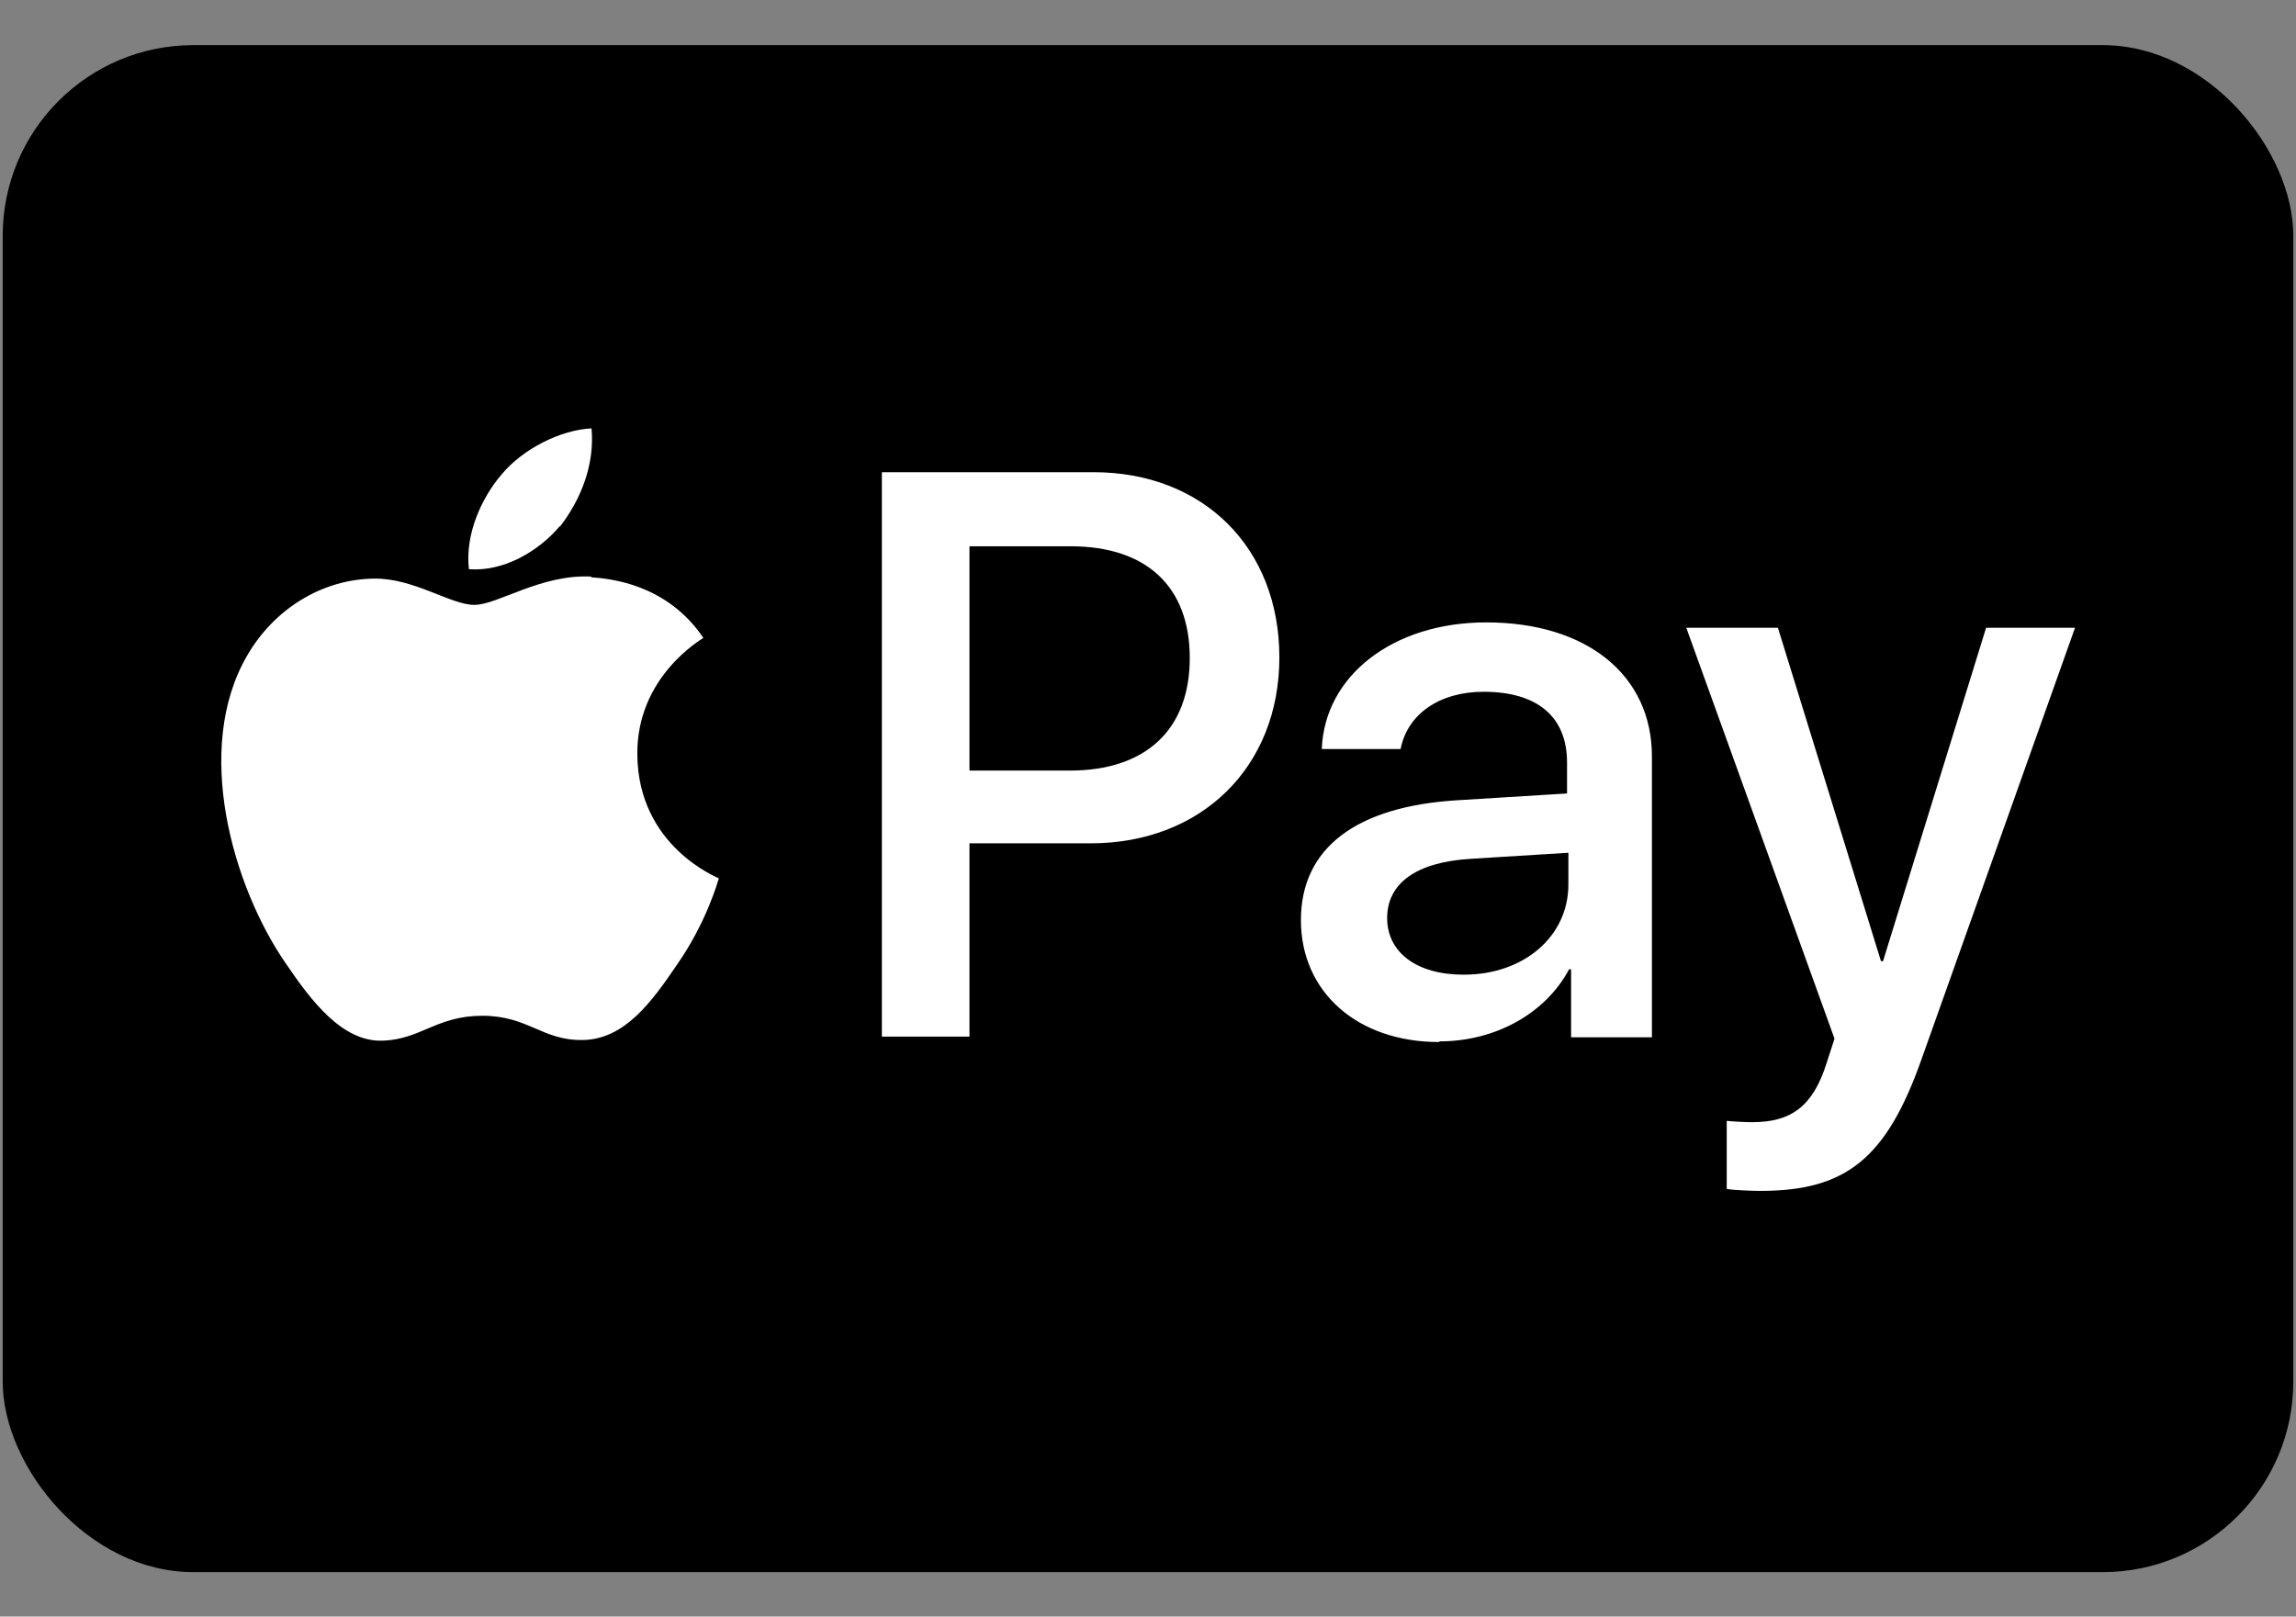
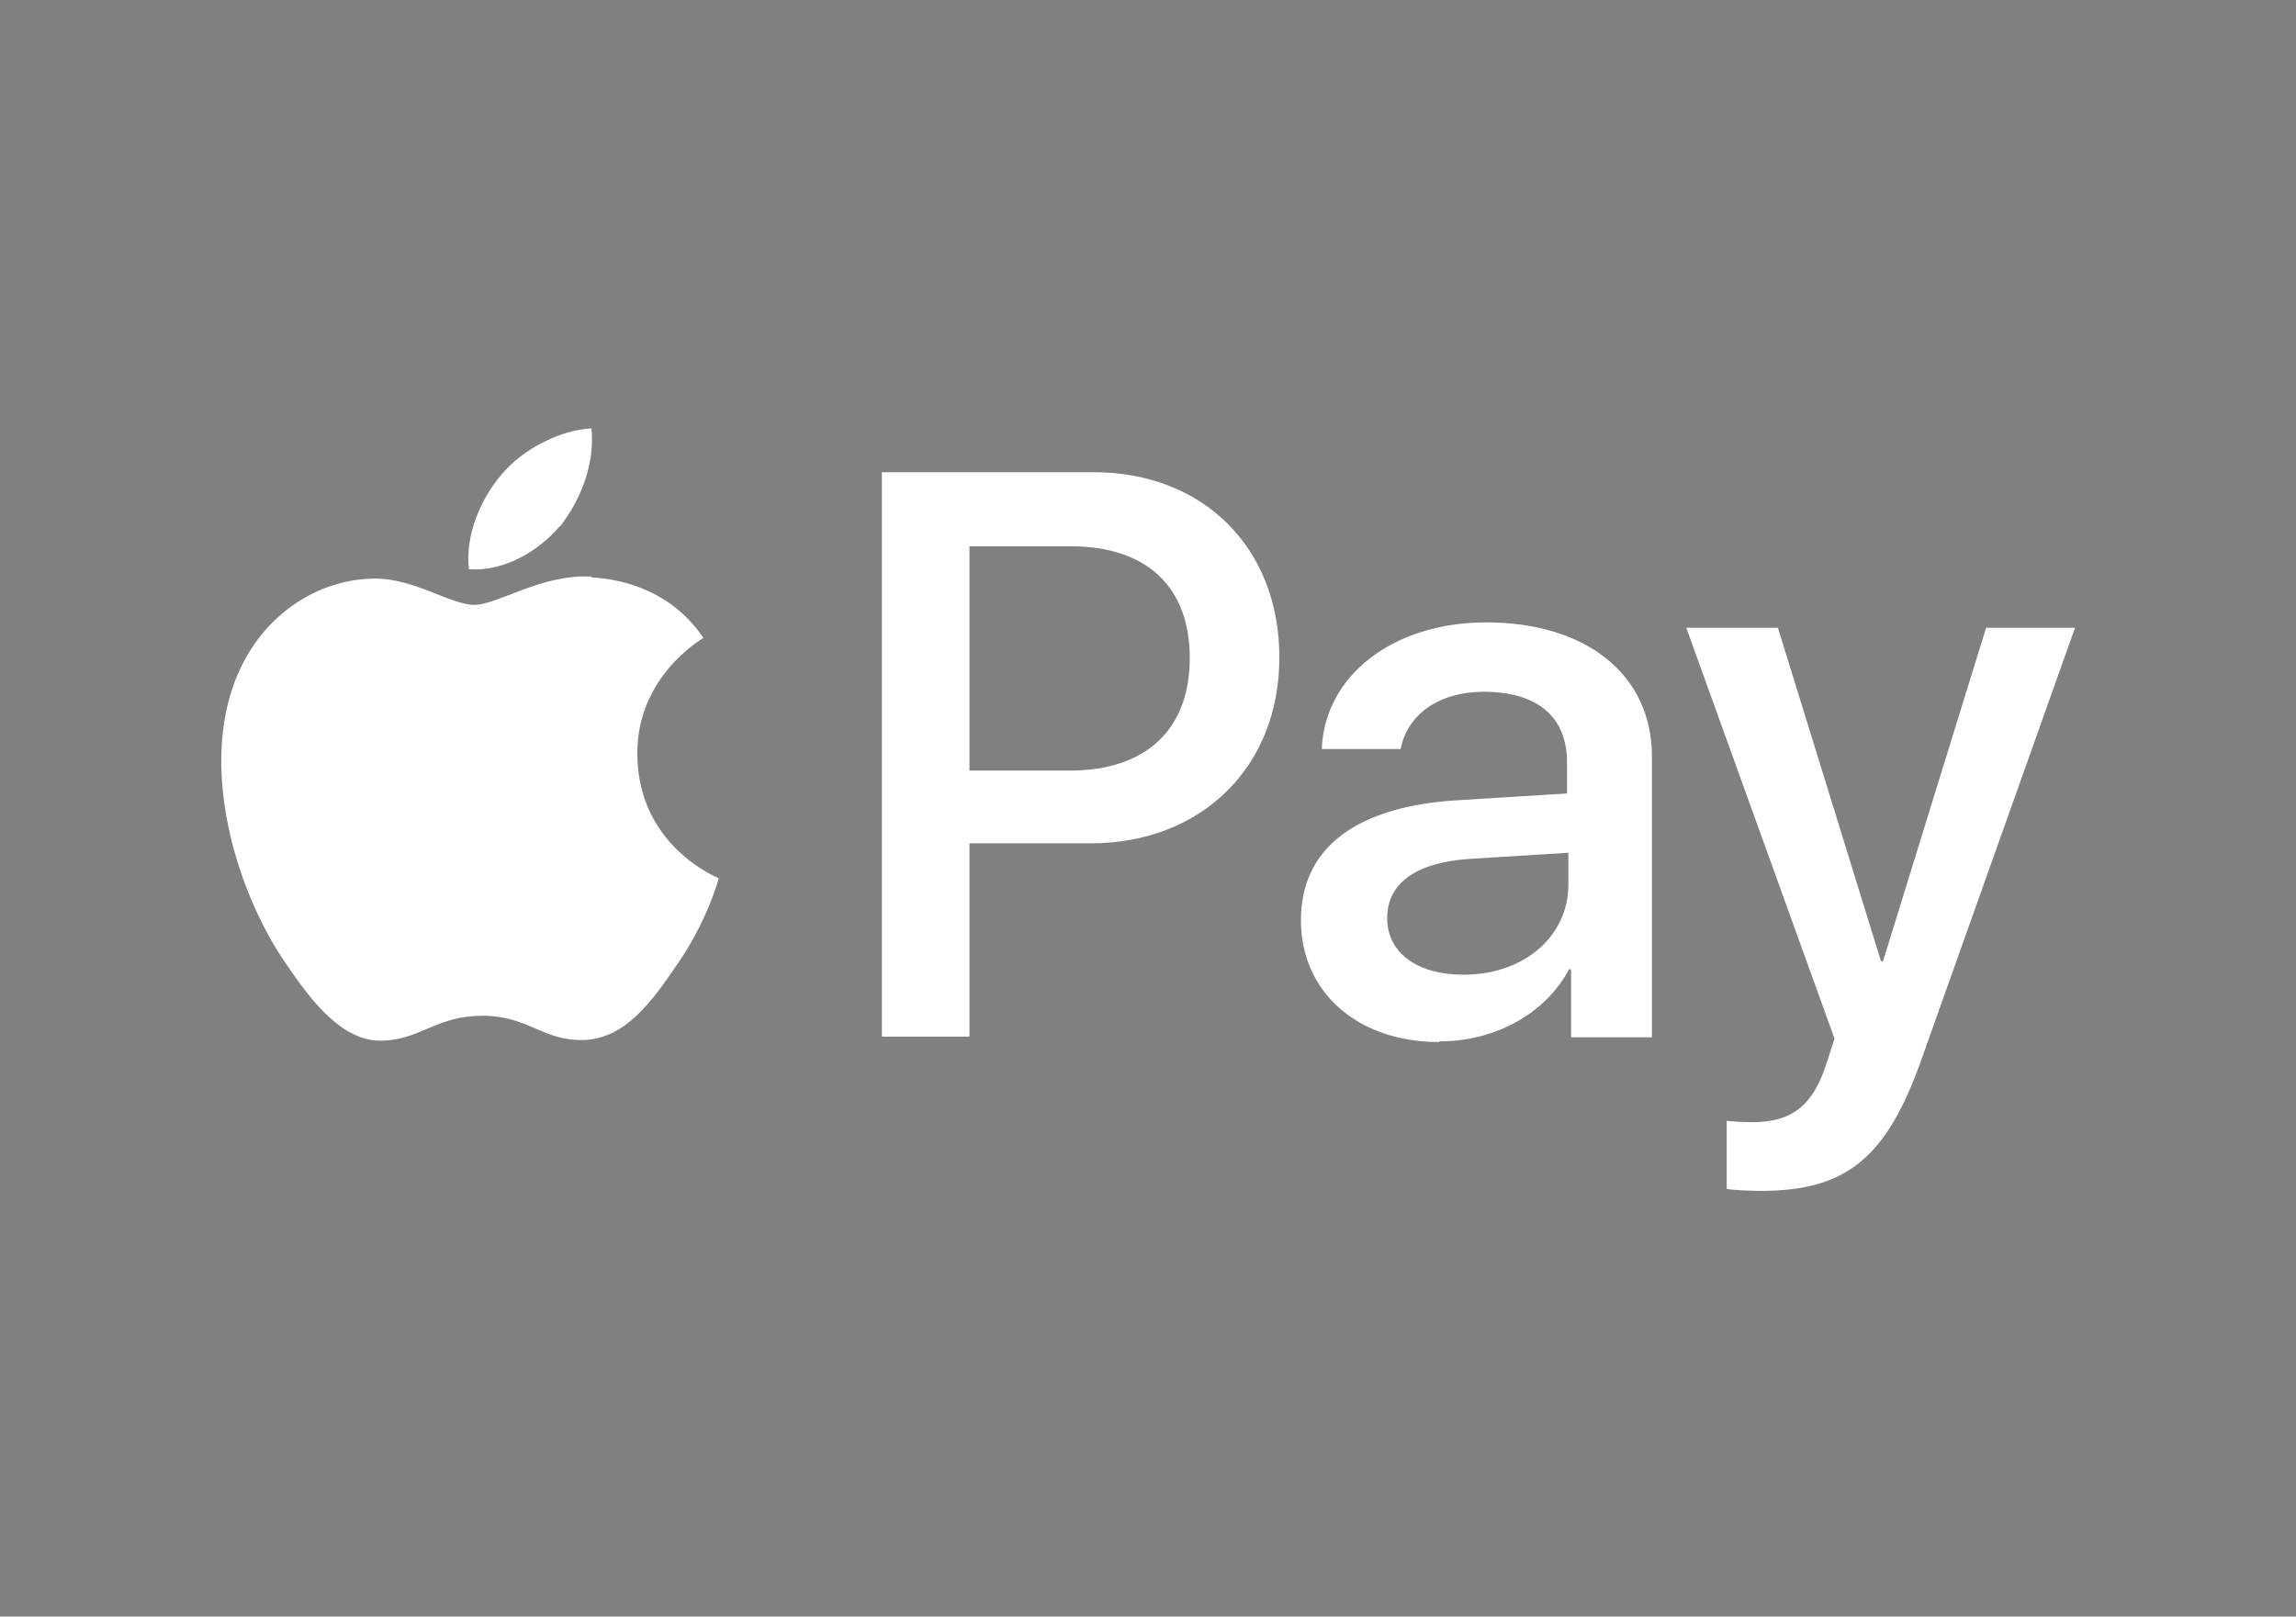
<svg xmlns="http://www.w3.org/2000/svg" id="Layer_1" viewBox="0 0 34.08 24">
  <rect x="0" y="0" width="34.08" height="24" fill="#808080" stroke="none" />
  <defs>
    <style>.cls-1,.cls-2{stroke-width:0px;}.cls-2{fill:#fff;}</style>
  </defs>
  <g id="card_bg">
-     <rect class="cls-1" x=".04" y=".67" width="34" height="22.67" rx="2.83" ry="2.83" />
-   </g>
+     </g>
  <path class="cls-2" d="m8.31,7.81c-.32.38-.84.68-1.35.64-.06-.52.19-1.06.48-1.4.32-.39.89-.67,1.34-.69.05.54-.16,1.06-.47,1.46m.47.74c-.75-.04-1.39.42-1.74.42s-.9-.4-1.49-.39c-.77.01-1.48.45-1.88,1.14-.81,1.39-.21,3.44.57,4.57.38.56.84,1.17,1.44,1.15.57-.02.8-.37,1.48-.37s.89.37,1.49.36c.62-.01,1.02-.56,1.4-1.12.44-.63.61-1.25.62-1.28-.01-.01-1.2-.47-1.21-1.84-.01-1.15.94-1.7.98-1.73-.54-.8-1.38-.88-1.67-.9m4.32-1.56v8.38h1.3v-2.87h1.8c1.64,0,2.8-1.13,2.8-2.76s-1.13-2.75-2.76-2.75h-3.14Zm1.3,1.1h1.5c1.13,0,1.77.6,1.77,1.66s-.65,1.67-1.78,1.67h-1.49v-3.33Zm6.98,7.35c.82,0,1.57-.41,1.92-1.07h.03v1.01h1.2v-4.17c0-1.21-.97-1.99-2.46-1.99-1.38,0-2.4.79-2.44,1.88h1.17c.1-.52.58-.85,1.23-.85.8,0,1.24.37,1.24,1.05v.46l-1.62.1c-1.51.09-2.33.71-2.33,1.78s.84,1.81,2.05,1.81Zm.35-.99c-.69,0-1.13-.33-1.13-.84s.42-.83,1.24-.88l1.45-.09v.47c0,.78-.67,1.34-1.55,1.34Zm4.41,3.21c1.27,0,1.87-.48,2.39-1.95l2.28-6.41h-1.32l-1.53,4.95h-.03l-1.53-4.95h-1.36l2.2,6.1-.12.37c-.2.63-.52.87-1.1.87-.1,0-.3-.01-.38-.02v1.01c.08.02.4.03.49.03Z" />
</svg>